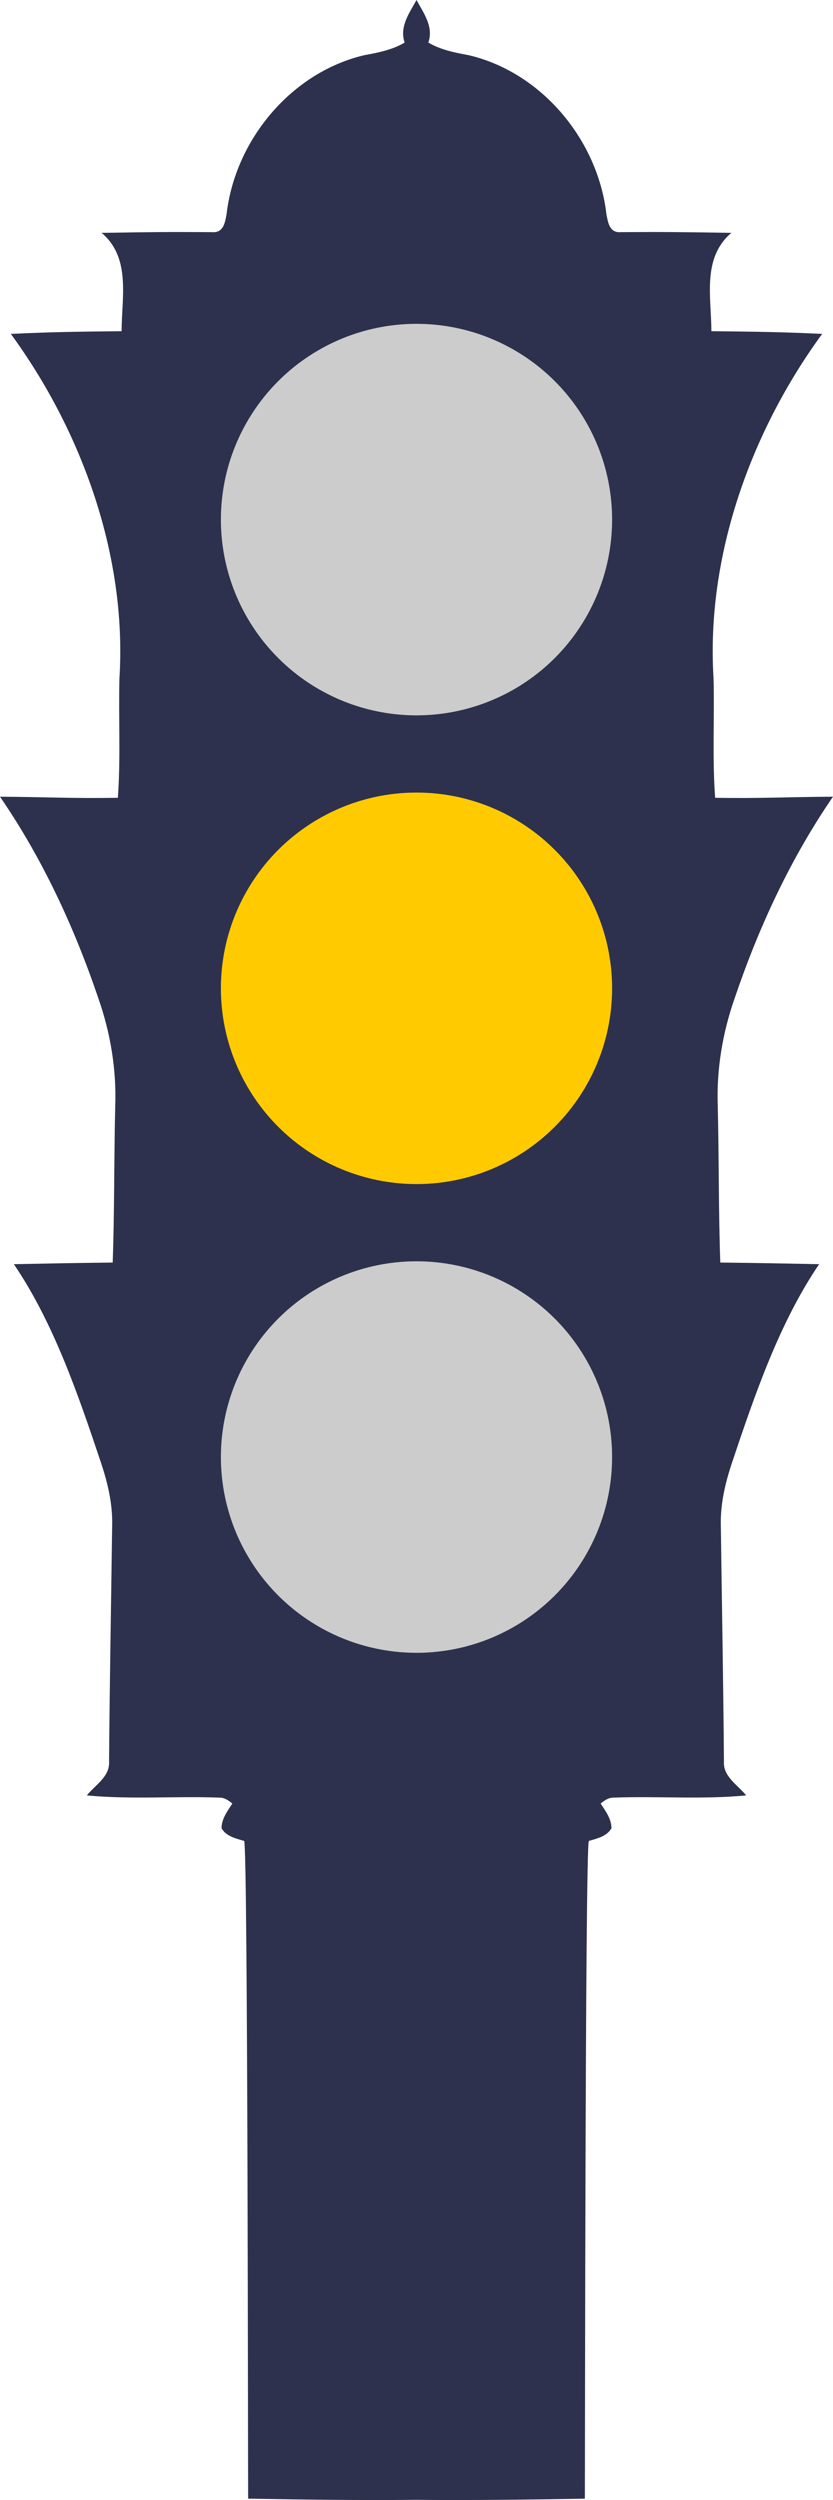
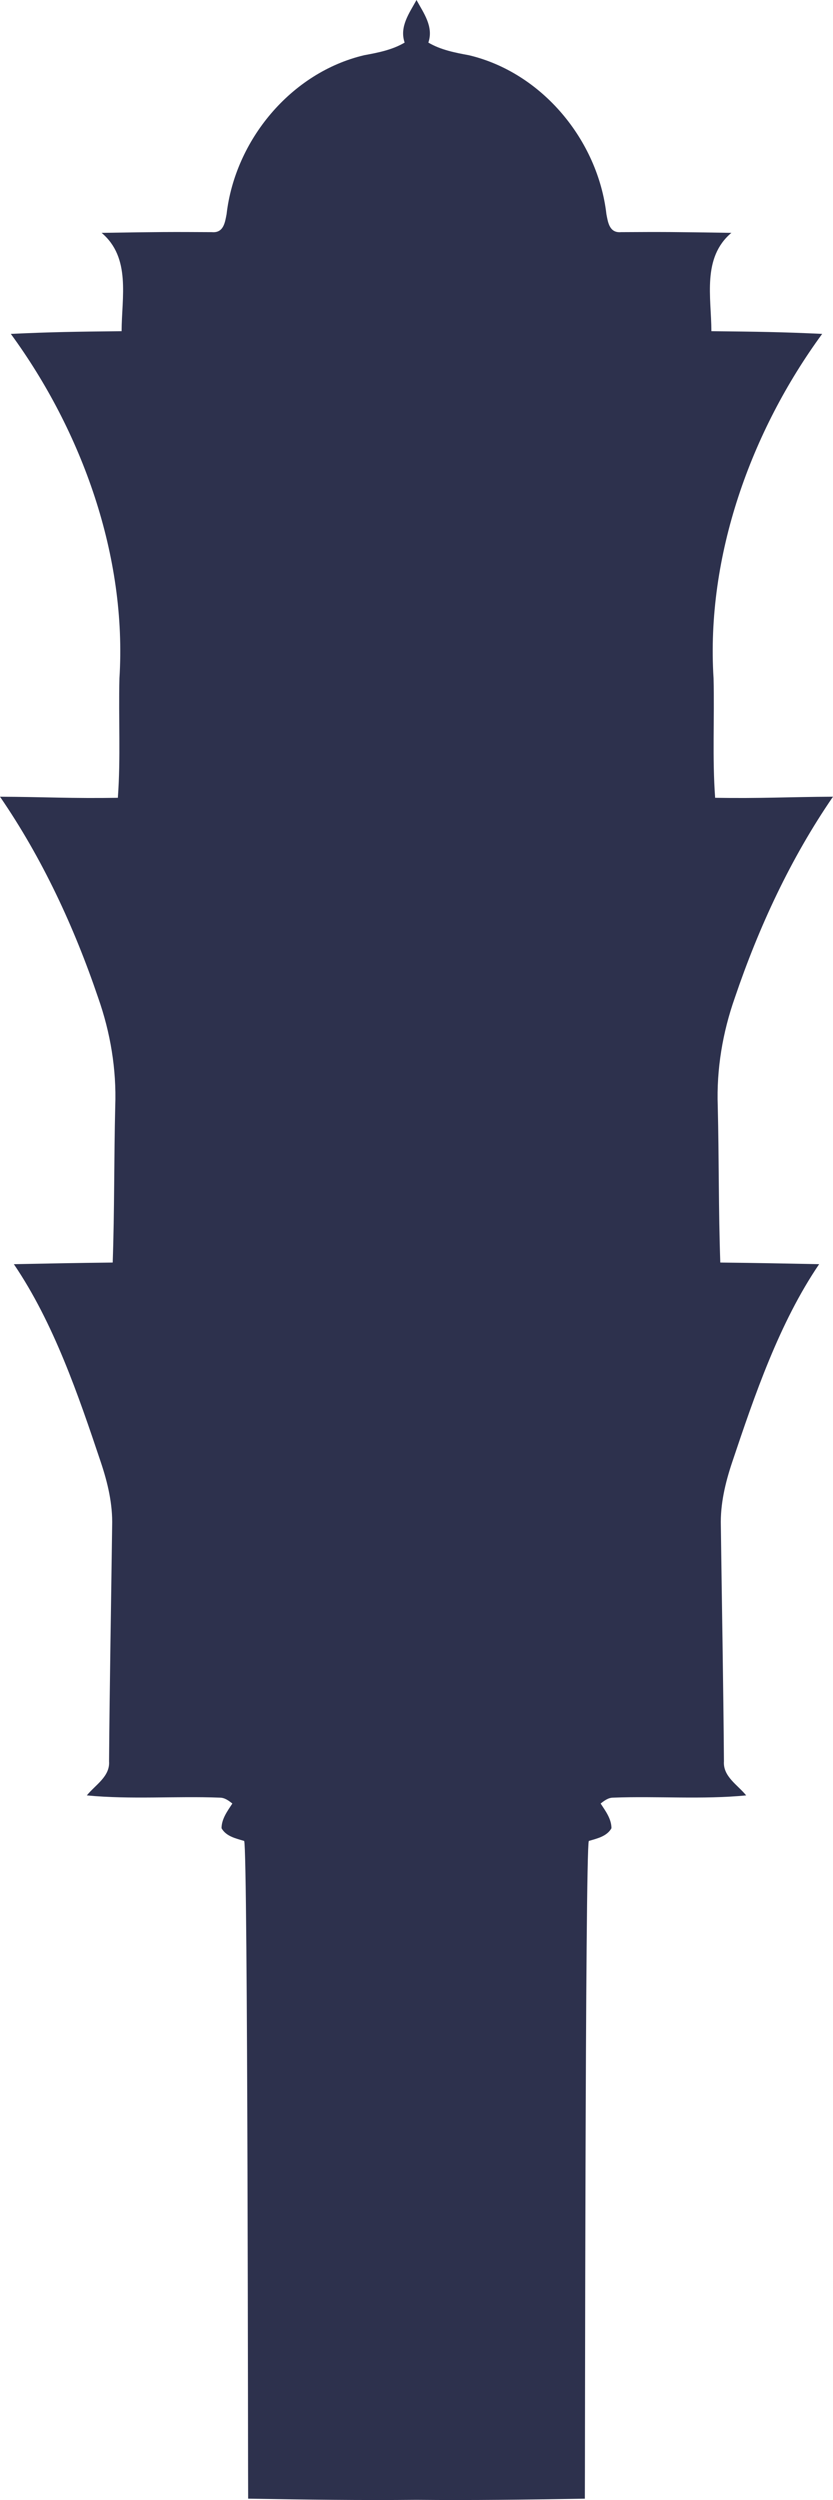
<svg xmlns="http://www.w3.org/2000/svg" height="896.05pt" width="398.4" viewBox="0 0 298.8 896.046">
-   <path d="M149.4 0c-2.563 4.692-6.196 9.547-4.255 15.266-4.449 2.624-9.527 3.602-14.53 4.525-26.262 6.214-46.297 30.483-49.34 56.978-.554 2.826-1.025 6.805-5.234 6.436-15.061-.094-18.475-.08-39.59.256 10.57 8.939 7.195 23.115 7.168 35.242-16.699.178-25.304.294-39.739.969 25.557 34.92 41.704 79.72 38.962 123.43-.362 14.287.48 28.577-.57 42.84-16.304.27-26.593-.31-42.272-.39 15.202 22.13 26.604 46.7 35.214 72.07 4.382 12.43 6.597 25.622 6.122 38.812-.458 18.693-.254 37.4-.913 56.083-13.749.153-21.799.313-35.455.583 14.308 21.05 23.147 46.99 31.192 70.966 2.464 7.351 4.292 15.018 4.067 22.816-.367 28.144-.894 56.27-1.109 84.412.387 5.449-4.953 8.455-7.973 12.208 15.83 1.527 31.81.2 47.68.803 1.777-.01 3.199 1.077 4.52 2.11-1.762 2.693-3.869 5.495-3.88 8.857 1.657 2.93 5.155 3.67 8.127 4.553 1.34 3.77 1.341 231.78 1.419 235.74 20.426.344 40.432.618 60.389.416 19.957.202 39.963-.072 60.389-.416.077-3.957.079-231.97 1.418-235.74 2.972-.884 6.47-1.623 8.127-4.553-.011-3.362-2.118-6.164-3.88-8.856 1.321-1.034 2.743-2.121 4.52-2.111 15.87-.602 31.85.724 47.68-.803-3.02-3.753-8.36-6.76-7.973-12.208-.215-28.142-.742-56.27-1.11-84.412-.224-7.798 1.604-15.464 4.068-22.816 8.045-23.975 16.884-49.914 31.192-70.966-13.656-.27-21.706-.43-35.455-.583-.659-18.683-.455-37.39-.913-56.083-.475-13.19 1.74-26.381 6.122-38.811 8.61-25.376 20.012-49.943 35.214-72.075-15.679.085-25.968.665-42.272.394-1.05-14.264-.208-28.553-.57-42.841-2.742-43.715 13.405-88.512 38.962-123.43-14.435-.675-23.04-.79-39.739-.97-.027-12.126-3.402-26.302 7.167-35.241-21.114-.336-24.528-.35-39.589-.256-4.209.369-4.68-3.61-5.234-6.436-3.043-26.495-23.078-50.764-49.34-56.978-5.004-.923-10.081-1.901-14.53-4.525 1.95-5.714-1.69-10.568-4.25-15.26z" fill="#2d314d" />
-   <circle cy="522.23" cx="149.4" r="70.162" fill="#ccc" />
-   <circle cx="149.4" cy="354.23" r="70.162" fill="#ffcb00" />
-   <circle cy="186.23" cx="149.4" r="70.162" fill="#ccc" />
+   <path d="M149.4 0c-2.563 4.692-6.196 9.547-4.255 15.266-4.449 2.624-9.527 3.602-14.53 4.525-26.262 6.214-46.297 30.483-49.34 56.978-.554 2.826-1.025 6.805-5.234 6.436-15.061-.094-18.475-.08-39.59.256 10.57 8.939 7.195 23.115 7.168 35.242-16.699.178-25.304.294-39.739.969 25.557 34.92 41.704 79.72 38.962 123.43-.362 14.287.48 28.577-.57 42.84-16.304.27-26.593-.31-42.272-.39 15.202 22.13 26.604 46.7 35.214 72.07 4.382 12.43 6.597 25.622 6.122 38.812-.458 18.693-.254 37.4-.913 56.083-13.749.153-21.799.313-35.455.583 14.308 21.05 23.147 46.99 31.192 70.966 2.464 7.351 4.292 15.018 4.067 22.816-.367 28.144-.894 56.27-1.109 84.412.387 5.449-4.953 8.455-7.973 12.208 15.83 1.527 31.81.2 47.68.803 1.777-.01 3.199 1.077 4.52 2.11-1.762 2.693-3.869 5.495-3.88 8.857 1.657 2.93 5.155 3.67 8.127 4.553 1.34 3.77 1.341 231.78 1.419 235.74 20.426.344 40.432.618 60.389.416 19.957.202 39.963-.072 60.389-.416.077-3.957.079-231.97 1.418-235.74 2.972-.884 6.47-1.623 8.127-4.553-.011-3.362-2.118-6.164-3.88-8.856 1.321-1.034 2.743-2.121 4.52-2.111 15.87-.602 31.85.724 47.68-.803-3.02-3.753-8.36-6.76-7.973-12.208-.215-28.142-.742-56.27-1.11-84.412-.224-7.798 1.604-15.464 4.068-22.816 8.045-23.975 16.884-49.914 31.192-70.966-13.656-.27-21.706-.43-35.455-.583-.659-18.683-.455-37.39-.913-56.083-.475-13.19 1.74-26.381 6.122-38.811 8.61-25.376 20.012-49.943 35.214-72.075-15.679.085-25.968.665-42.272.394-1.05-14.264-.208-28.553-.57-42.841-2.742-43.715 13.405-88.512 38.962-123.43-14.435-.675-23.04-.79-39.739-.97-.027-12.126-3.402-26.302 7.167-35.241-21.114-.336-24.528-.35-39.589-.256-4.209.369-4.68-3.61-5.234-6.436-3.043-26.495-23.078-50.764-49.34-56.978-5.004-.923-10.081-1.901-14.53-4.525 1.95-5.714-1.69-10.568-4.25-15.26" fill="#2d314d" />
</svg>